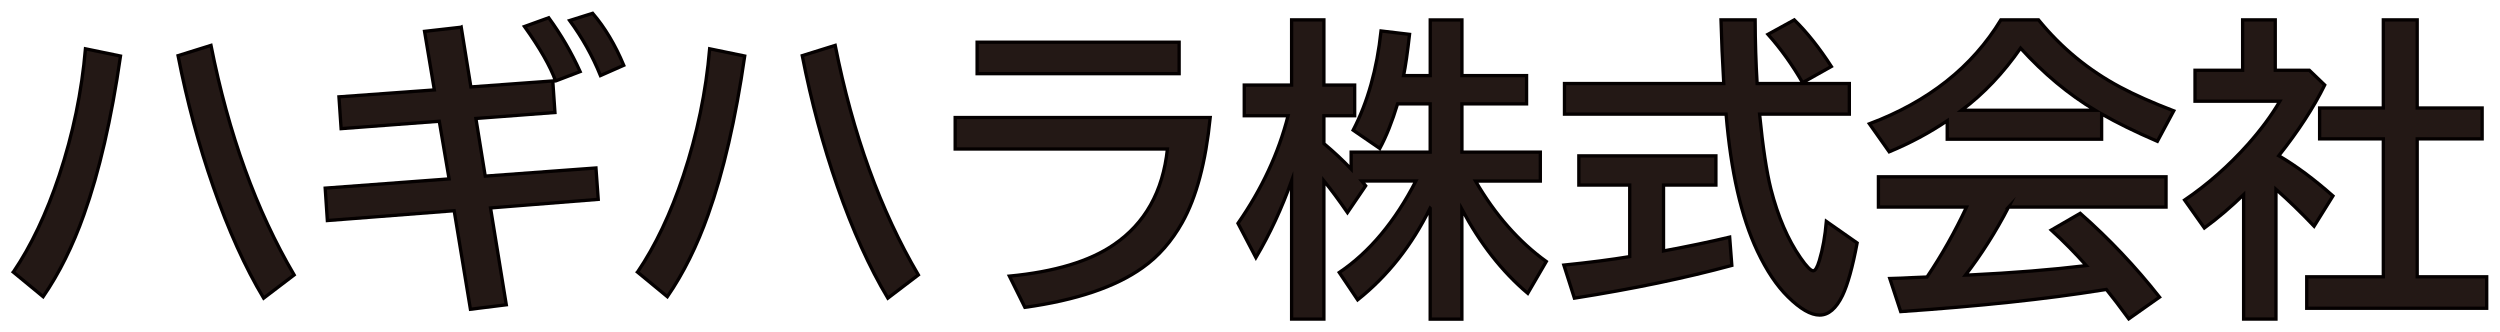
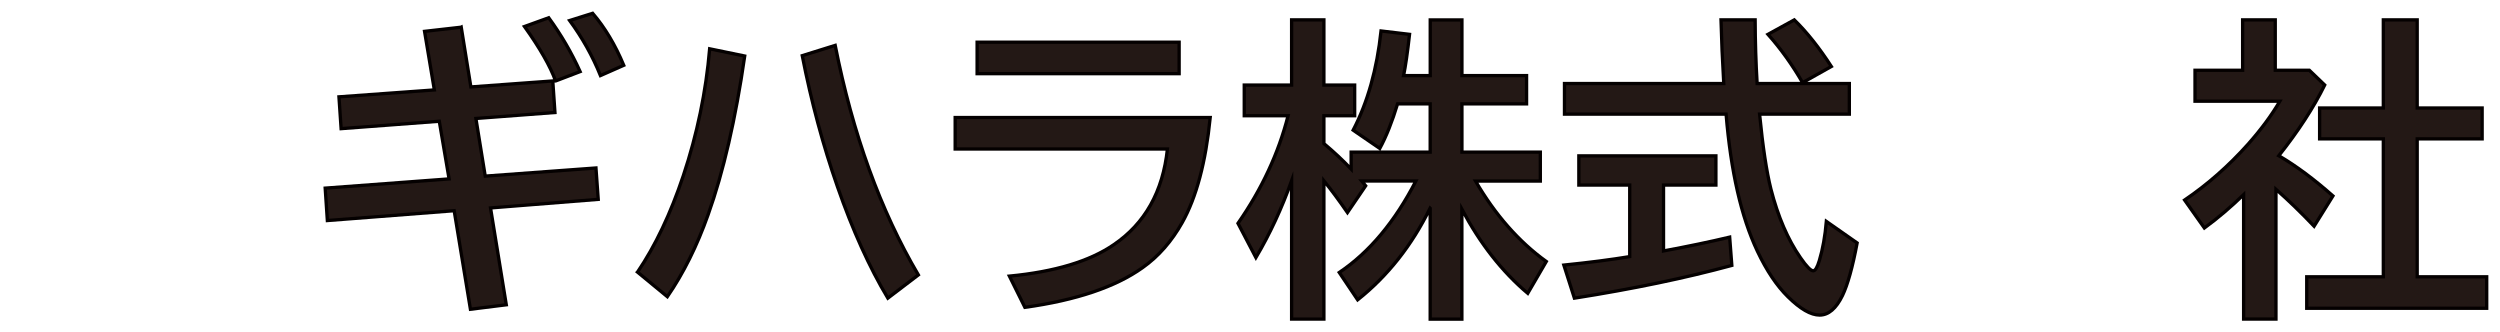
<svg xmlns="http://www.w3.org/2000/svg" width="188" height="25" viewBox="0 0 188 25" fill="none">
-   <path d="M1.004 20.458C2.34 18.487 3.489 16.07 4.447 13.207C5.489 10.079 6.149 6.897 6.426 3.67L9.062 4.214C8.378 8.946 7.461 12.925 6.308 16.148C5.477 18.491 4.459 20.544 3.245 22.311L1 20.462L1.004 20.458ZM19.826 22.421C18.436 20.103 17.174 17.305 16.037 14.038C14.953 10.938 14.069 7.654 13.389 4.186L15.866 3.413C17.186 10.079 19.272 15.833 22.119 20.675L19.826 22.421Z" fill="#231815" stroke="#040000" stroke-width="0.25" stroke-miterlimit="10" />
  <path d="M34.684 2.039L35.409 6.537L41.569 6.087L41.732 8.459L35.788 8.909L36.489 13.244L44.816 12.631L44.987 14.991L36.888 15.637L38.073 22.92L35.376 23.256L34.154 15.845L24.617 16.585L24.454 14.148L33.771 13.453L33.034 9.118L25.652 9.674L25.489 7.282L32.663 6.762L31.926 2.358L34.667 2.047L34.684 2.039ZM41.781 6.087C41.381 4.987 40.603 3.621 39.442 1.994L41.263 1.335C42.192 2.607 42.978 3.957 43.626 5.384L41.785 6.087H41.781ZM45.154 5.683C44.563 4.219 43.789 2.836 42.84 1.544L44.567 1C45.48 2.063 46.262 3.368 46.906 4.91L45.154 5.683Z" fill="#231815" stroke="#040000" stroke-width="0.25" stroke-miterlimit="10" />
  <path d="M47.944 20.458C49.281 18.487 50.43 16.07 51.387 13.207C52.43 10.079 53.09 6.897 53.367 3.67L56.003 4.214C55.318 8.946 54.402 12.925 53.249 16.148C52.418 18.491 51.399 20.544 50.185 22.311L47.94 20.462L47.944 20.458ZM66.766 22.421C65.377 20.103 64.114 17.305 62.977 14.038C61.894 10.938 61.01 7.654 60.329 4.186L62.806 3.413C64.126 10.079 66.212 15.833 69.06 20.675L66.766 22.421Z" fill="#231815" stroke="#040000" stroke-width="0.25" stroke-miterlimit="10" />
  <path d="M71.833 8.836H91.009C90.671 12.197 89.974 14.823 88.911 16.721C88.113 18.148 87.115 19.285 85.917 20.131C83.888 21.579 80.942 22.573 77.072 23.113L75.907 20.765C79.325 20.434 81.936 19.649 83.749 18.405C86.1 16.811 87.449 14.41 87.791 11.204H71.829V8.836H71.833ZM73.479 3.172H88.671V5.54H73.479V3.172Z" fill="#231815" stroke="#040000" stroke-width="0.25" stroke-miterlimit="10" />
  <path d="M107.542 15.657C106.177 18.446 104.36 20.745 102.095 22.548L100.714 20.491C102.979 18.966 104.898 16.672 106.475 13.612H102.409C102.494 13.711 102.588 13.833 102.698 13.972L101.329 15.984C100.706 15.081 100.115 14.283 99.557 13.592V23.996H97.129V13.592C96.391 15.665 95.495 17.592 94.444 19.371L93.096 16.794C94.892 14.214 96.147 11.514 96.864 8.701H93.568V6.398H97.129V1.495H99.557V6.398H101.871V8.701H99.557V10.795C100.303 11.42 100.987 12.058 101.606 12.713V11.441H107.55V7.809H105.098C104.69 9.151 104.246 10.267 103.761 11.163L101.757 9.789C102.849 7.691 103.545 5.208 103.855 2.329L105.998 2.583C105.843 3.961 105.692 4.996 105.55 5.683H107.554V1.499H109.937V5.683H114.798V7.809H109.937V11.441H115.832V13.617H110.96C112.443 16.16 114.215 18.176 116.281 19.665L114.887 22.058C112.952 20.422 111.302 18.316 109.933 15.735V24H107.55V15.665L107.542 15.657Z" fill="#231815" stroke="#040000" stroke-width="0.25" stroke-miterlimit="10" />
  <path d="M125.097 13.923V18.872C126.93 18.532 128.592 18.185 130.071 17.833L130.234 19.959C126.771 20.9 122.823 21.722 118.395 22.422L117.601 19.935C119.491 19.743 121.141 19.53 122.555 19.297V13.919H118.729V11.723H129.036V13.919H125.097V13.923ZM132.136 6.284H139.07V8.582H132.32C132.564 11.056 132.849 12.934 133.171 14.214C133.701 16.287 134.442 18.009 135.396 19.383C135.848 20.037 136.166 20.364 136.353 20.364C136.508 20.364 136.659 20.111 136.813 19.6C137.074 18.729 137.249 17.747 137.343 16.651L139.657 18.27C139.311 20.099 138.944 21.415 138.553 22.225C138.076 23.203 137.506 23.693 136.838 23.693C136.17 23.693 135.383 23.235 134.454 22.319C133.619 21.501 132.849 20.356 132.153 18.884C130.939 16.312 130.156 12.876 129.802 8.582H117.649V6.284H129.627C129.525 4.578 129.46 2.983 129.419 1.495H131.986C131.994 3.151 132.043 4.746 132.136 6.284ZM135.554 6.214C134.784 4.881 133.921 3.671 132.951 2.583L134.931 1.495C135.884 2.427 136.813 3.597 137.718 5L135.554 6.214Z" fill="#231815" stroke="#040000" stroke-width="0.25" stroke-miterlimit="10" />
-   <path d="M158.042 8.57V10.467H146.431V9.081C145.095 9.985 143.641 10.762 142.068 11.416L140.581 9.31C145.009 7.646 148.305 5.041 150.464 1.495H153.296C155.015 3.601 157.064 5.282 159.435 6.546C160.511 7.122 161.855 7.719 163.464 8.337L162.234 10.627C160.576 9.911 159.179 9.224 158.042 8.57ZM151.051 15.567C150.077 17.44 148.994 19.146 147.804 20.688L148.175 20.675C151.369 20.52 154.274 20.287 156.893 19.972C156.086 19.064 155.207 18.172 154.257 17.301L156.433 16.042C158.612 17.96 160.6 20.062 162.397 22.344L160.083 23.976C159.423 23.072 158.861 22.34 158.4 21.767L158.022 21.824C153.907 22.487 148.876 23.023 142.932 23.432L142.113 20.945C142.72 20.929 143.29 20.908 143.828 20.876L144.912 20.831C146.032 19.166 147.022 17.412 147.882 15.571H141.257V13.293H162.886V15.571H151.047L151.051 15.567ZM157.557 8.292C155.561 7.098 153.691 5.54 151.947 3.621C150.656 5.486 149.181 7.044 147.515 8.292H157.557Z" fill="#231815" stroke="#040000" stroke-width="0.25" stroke-miterlimit="10" />
  <path d="M171.372 11.715C172.663 12.471 174.016 13.477 175.438 14.733L174.02 17.011C173.067 16.009 172.113 15.085 171.152 14.234V23.992H168.72V14.639C167.766 15.563 166.785 16.401 165.77 17.146L164.283 15.044C166.011 13.87 167.599 12.471 169.05 10.848C170.023 9.752 170.822 8.676 171.445 7.609H165.065V5.286H168.646V1.495H171.099V5.286H173.665L174.818 6.394C173.983 8.091 172.83 9.862 171.364 11.711L171.372 11.715ZM179.226 8.12V1.495H181.773V8.12H186.657V10.443H181.773V20.814H187V23.182H173.466V20.814H179.226V10.443H174.435V8.12H179.226Z" fill="#231815" stroke="#040000" stroke-width="0.25" stroke-miterlimit="10" />
</svg>